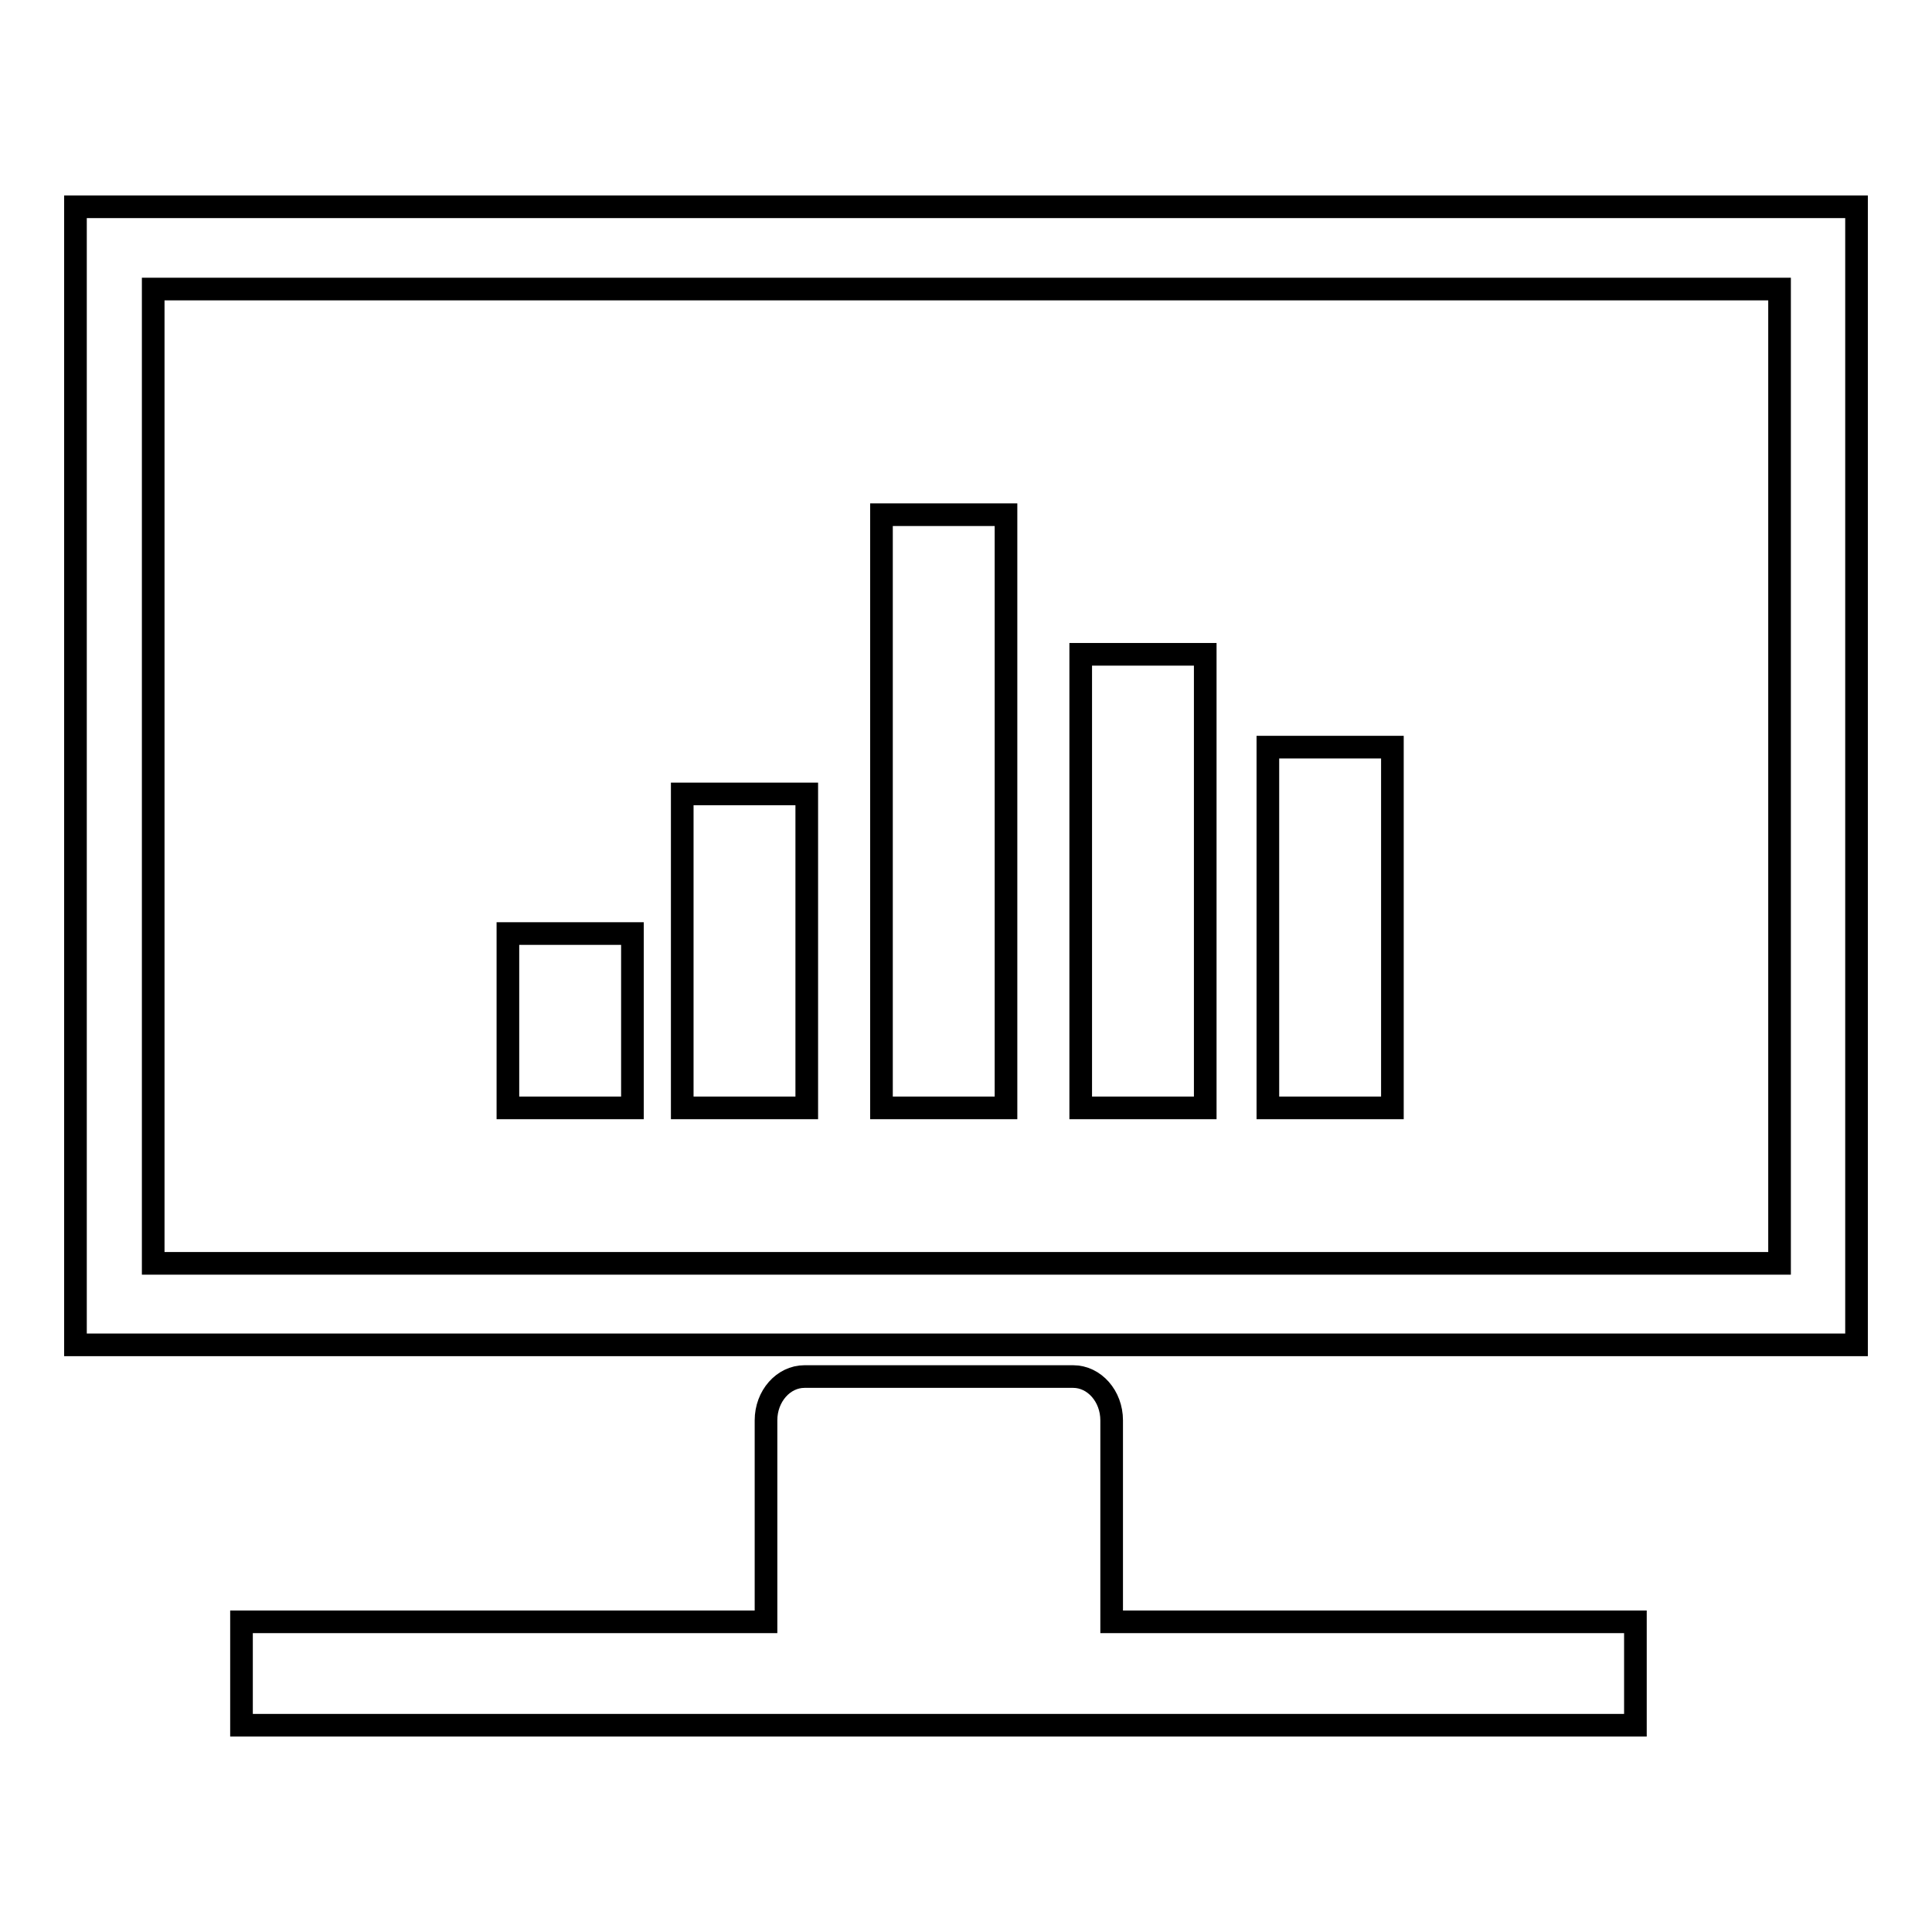
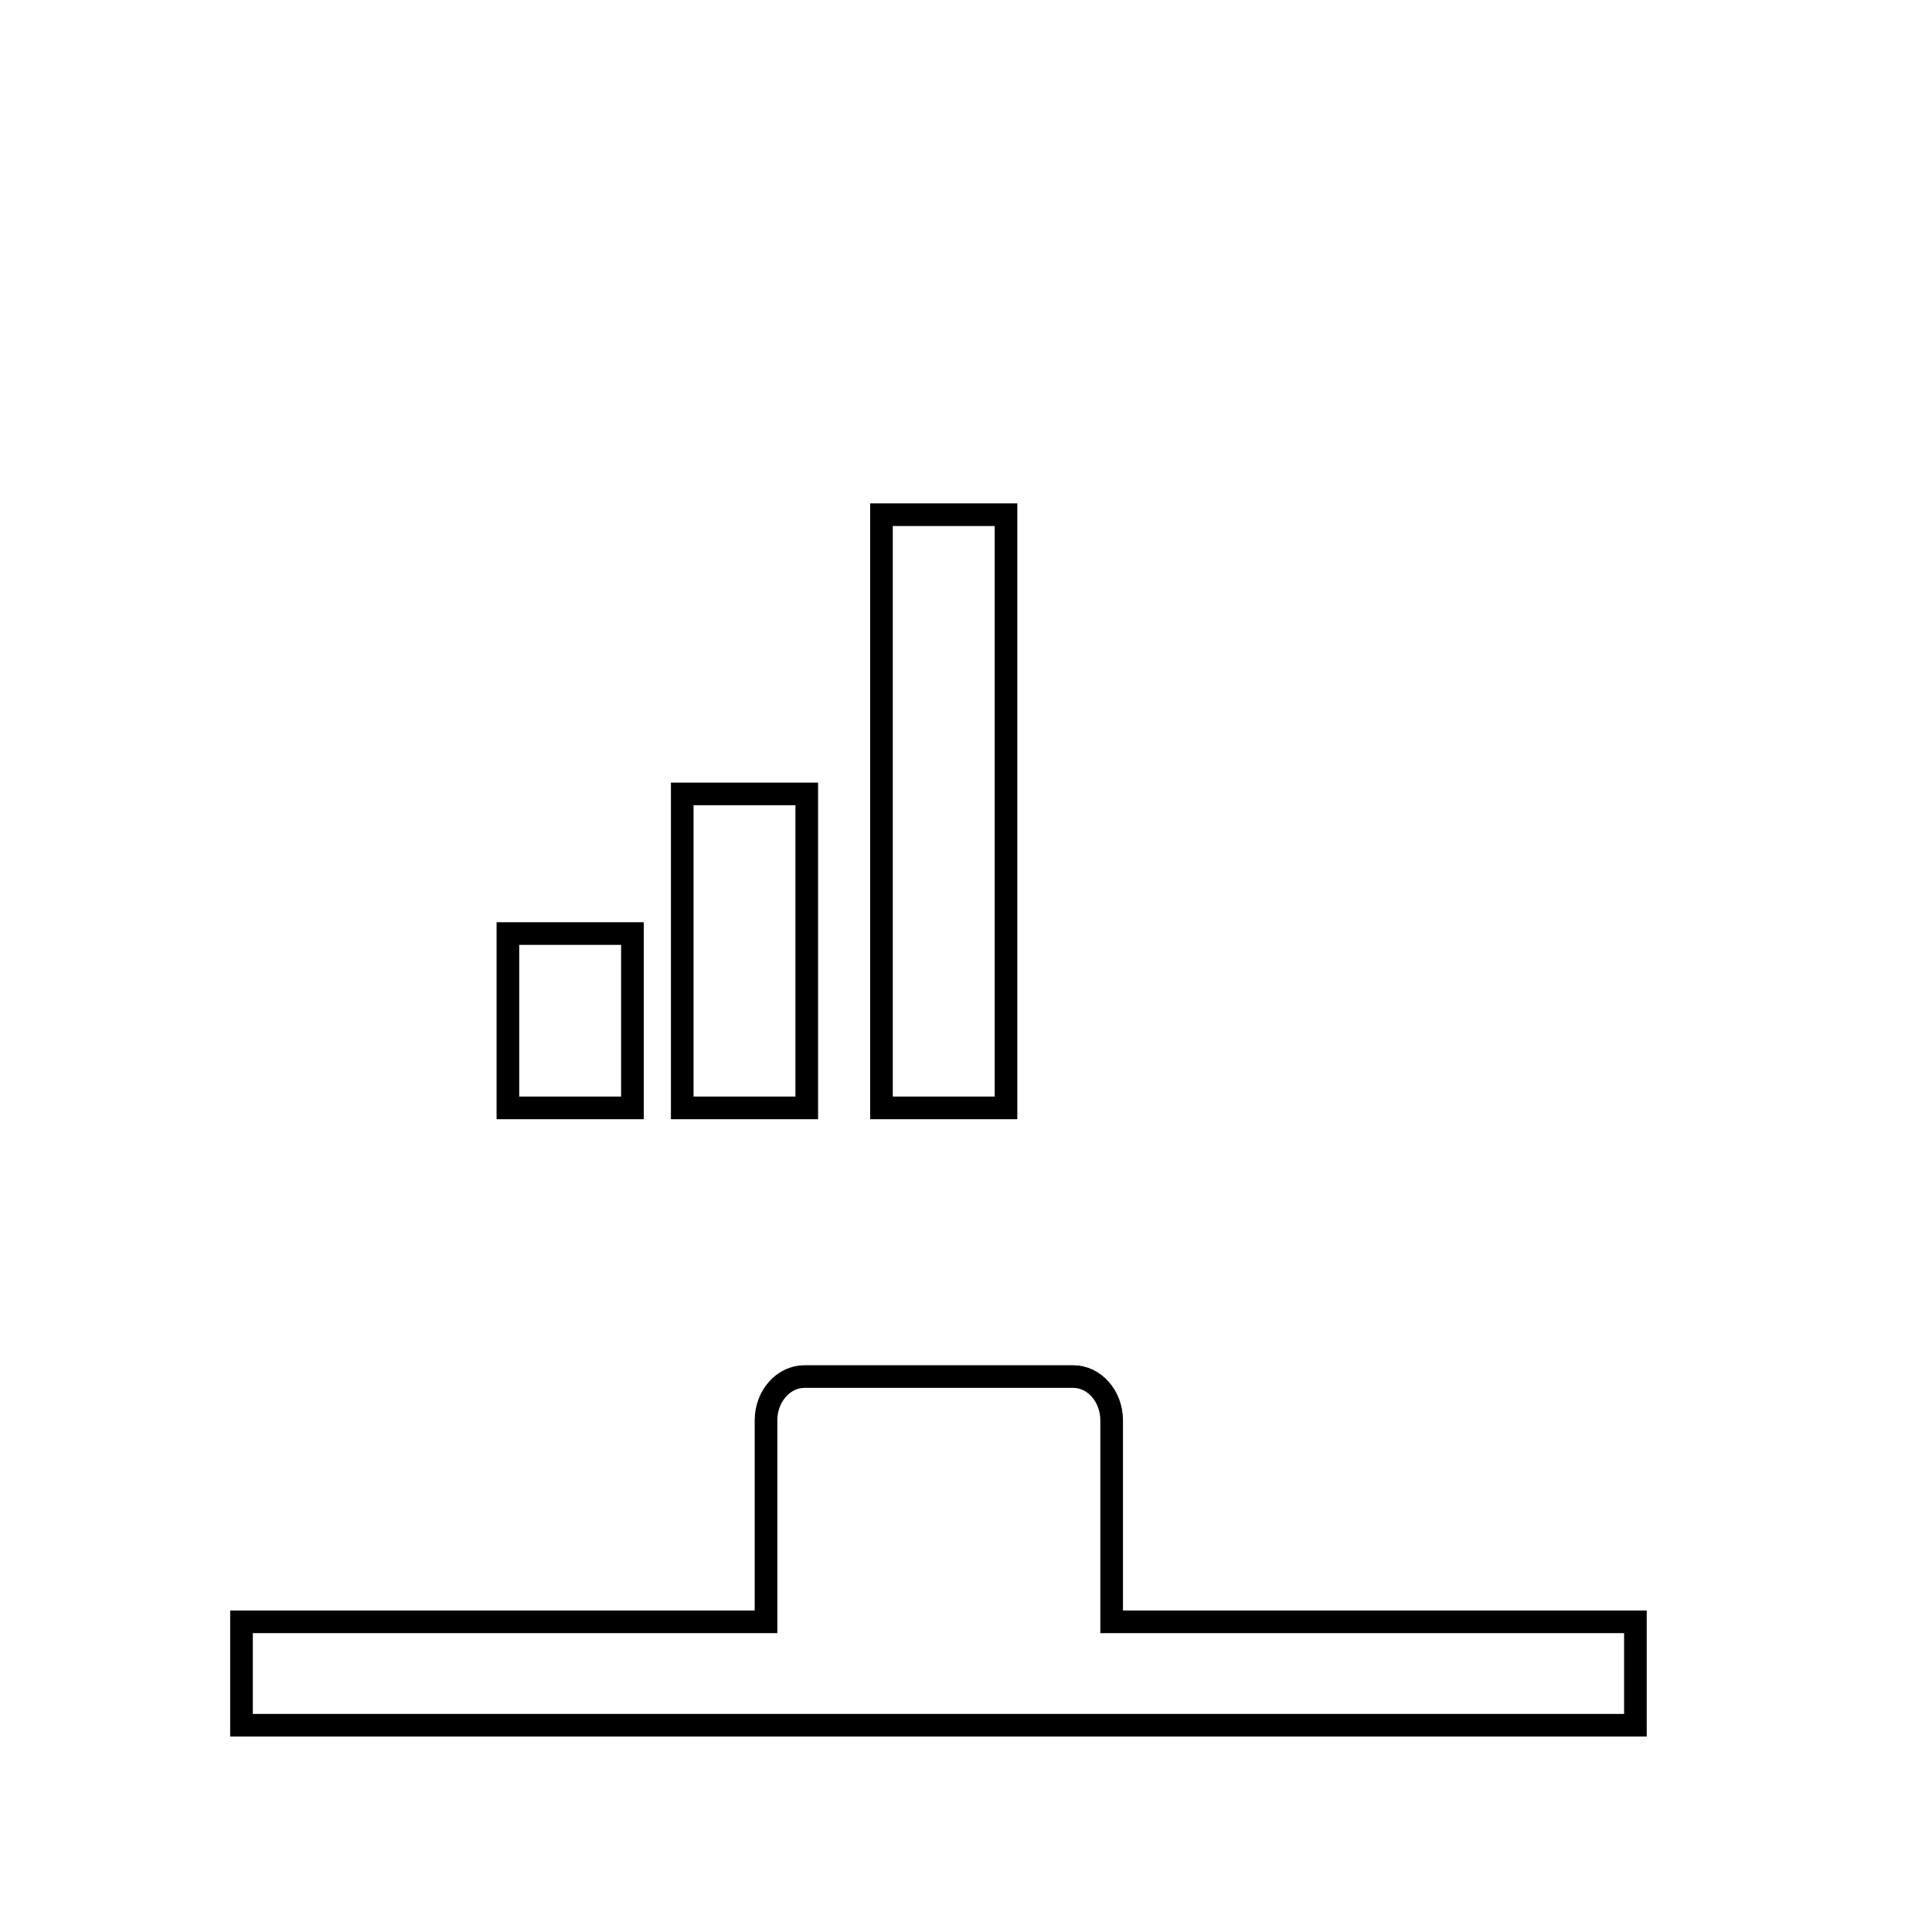
<svg xmlns="http://www.w3.org/2000/svg" version="1.1" x="0px" y="0px" viewBox="0 0 256 256" enable-background="new 0 0 256 256" xml:space="preserve">
  <g>
    <g>
      <path stroke-width="3" fill-opacity="0" stroke="#000000" d="M147.3,188.2c0-3.2-2.3-5.8-5.1-5.8h-35.6c-2.8,0-5.1,2.6-5.1,5.8v26.7H32v13.7h184.7v-13.7h-69.4V188.2z" />
-       <path stroke-width="3" fill-opacity="0" stroke="#000000" d="M143.2,86.7h16.5v60.1h-16.5V86.7z" />
-       <path stroke-width="3" fill-opacity="0" stroke="#000000" d="M168,99h16.5v47.8H168V99L168,99z" />
      <path stroke-width="3" fill-opacity="0" stroke="#000000" d="M116.8,68.2h16.5v78.6h-16.5V68.2z" />
      <path stroke-width="3" fill-opacity="0" stroke="#000000" d="M67.3,123.7h16.5v23.1H67.3V123.7z" />
      <path stroke-width="3" fill-opacity="0" stroke="#000000" d="M90.4,105.2h16.5v41.6H90.4V105.2z" />
-       <path stroke-width="3" fill-opacity="0" stroke="#000000" d="M157,27.4h-56.1H10v150.8h236V27.4H157z M235.7,167.4H20.3V38.3h215.5V167.4L235.7,167.4z" />
    </g>
  </g>
</svg>